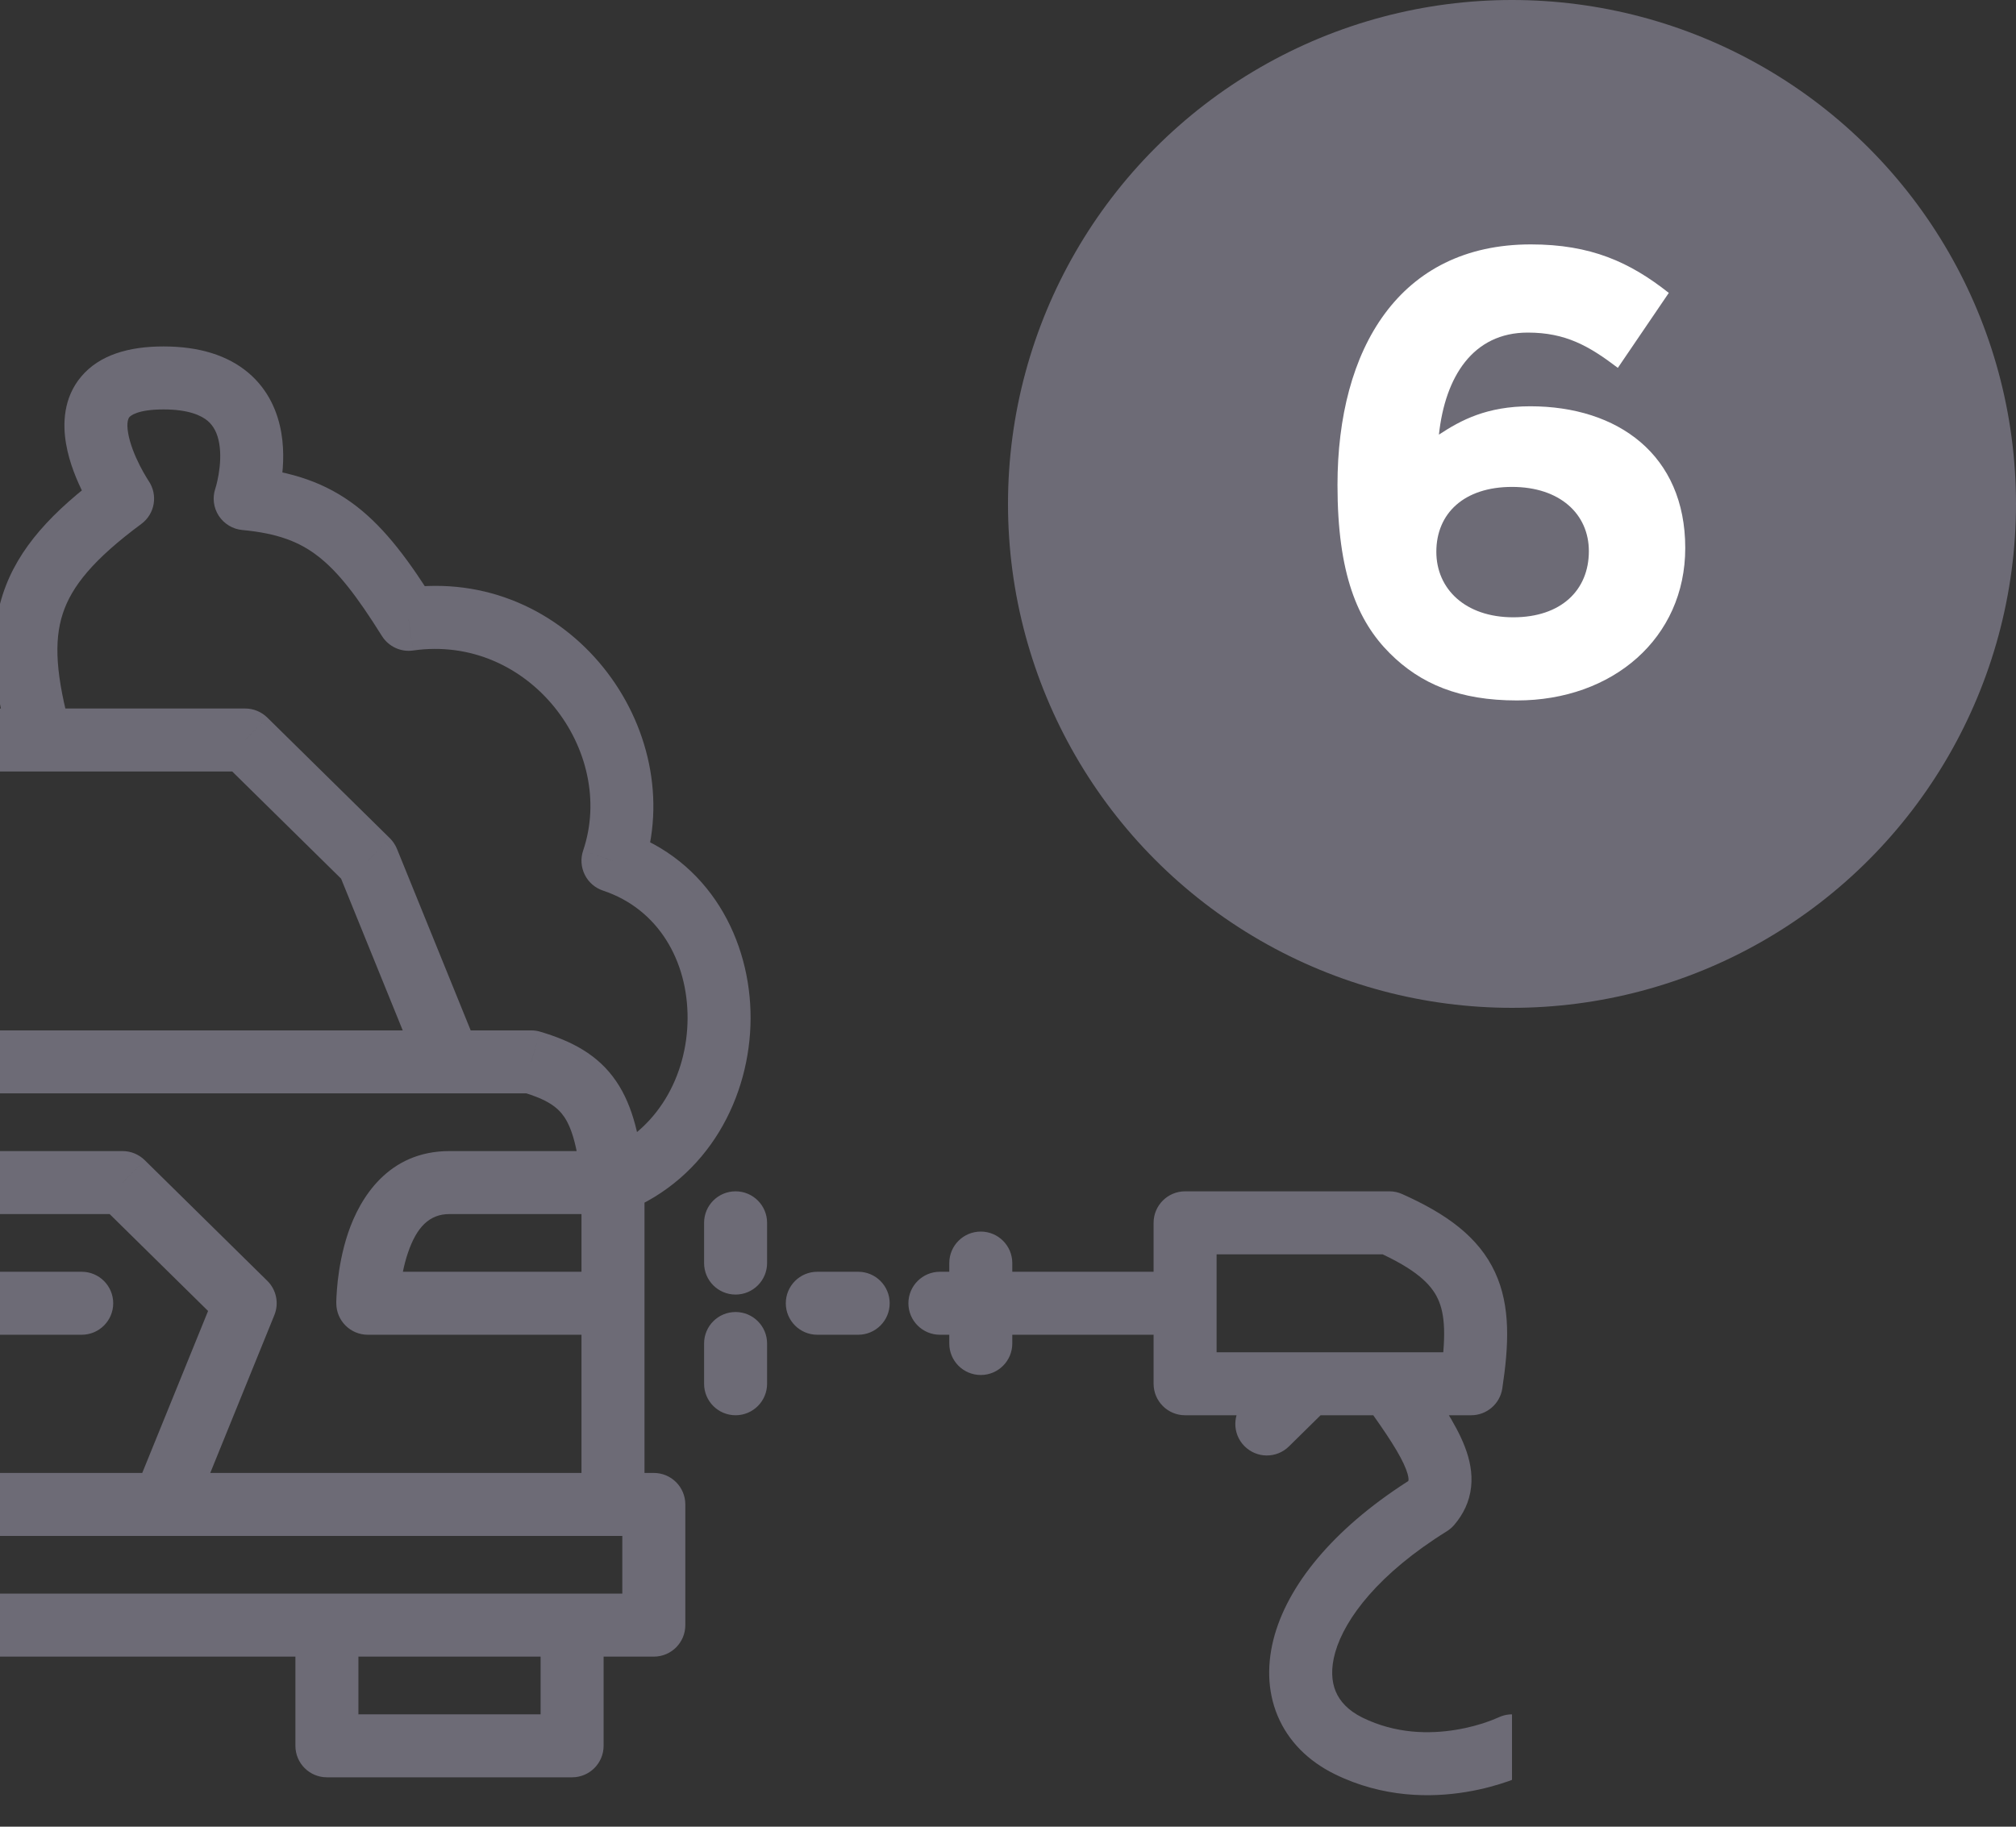
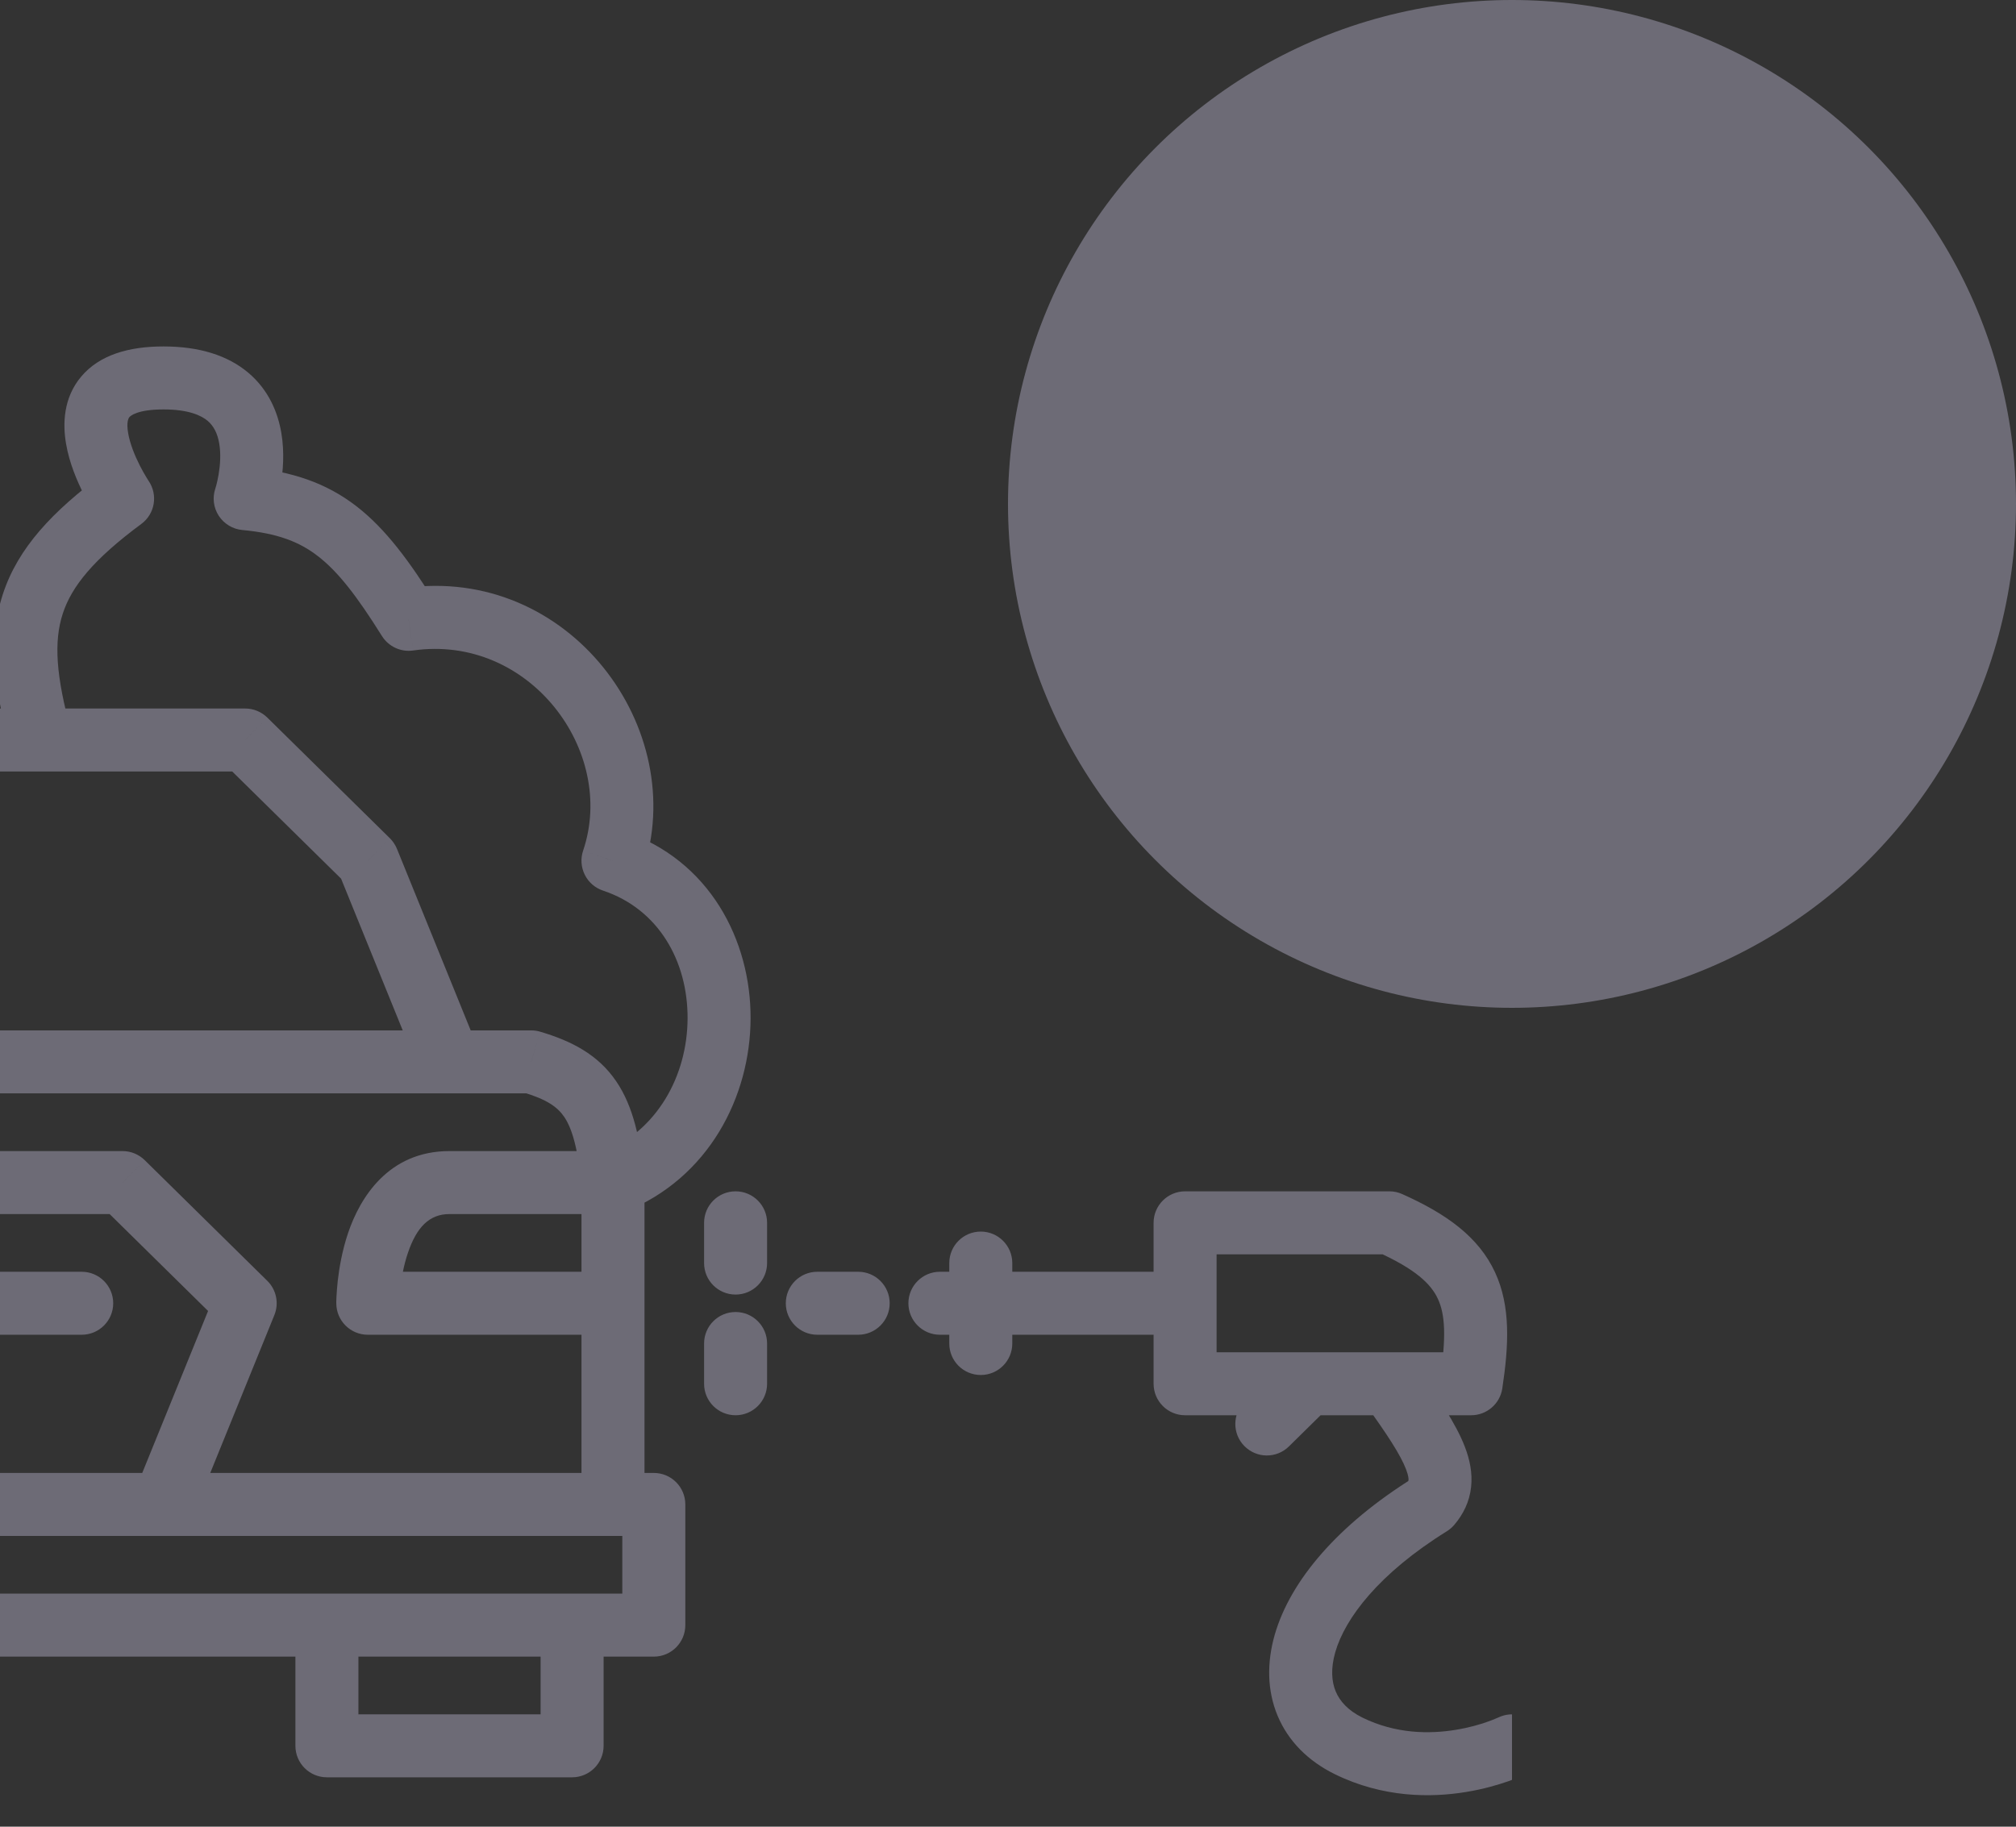
<svg xmlns="http://www.w3.org/2000/svg" width="32" height="29" viewBox="0 0 32 29" fill="none">
  <rect x="0" y="0" width="32" height="29" fill="#333333" stroke="none" />
  <g clip-path="url(#clip0_2201_19843)">
    <path d="M0 25.3C-0.276 25.3 -0.5 25.524 -0.5 25.8C-0.5 26.076 -0.276 26.3 0 26.3V25.3ZM10.378 25.8V26.3C10.655 26.3 10.878 26.076 10.878 25.8H10.378ZM10.378 23.884H10.878C10.878 23.608 10.655 23.384 10.378 23.384V23.884ZM0 23.384C-0.276 23.384 -0.5 23.608 -0.5 23.884C-0.5 24.16 -0.276 24.384 0 24.384V23.384ZM8.432 16.858L8.575 16.379C8.529 16.365 8.481 16.358 8.432 16.358V16.858ZM0 16.358C-0.276 16.358 -0.5 16.582 -0.5 16.858C-0.5 17.134 -0.276 17.358 0 17.358V16.358ZM0 18.274C-0.276 18.274 -0.5 18.498 -0.5 18.774C-0.5 19.05 -0.276 19.274 0 19.274V18.274ZM1.946 18.774L2.297 18.418C2.203 18.326 2.077 18.274 1.946 18.274V18.774ZM3.892 20.69L4.355 20.878C4.431 20.691 4.387 20.476 4.243 20.334L3.892 20.69ZM0 20.19C-0.276 20.19 -0.5 20.414 -0.5 20.69C-0.5 20.966 -0.276 21.19 0 21.19V20.19ZM1.297 21.19C1.573 21.19 1.797 20.966 1.797 20.69C1.797 20.414 1.573 20.19 1.297 20.19V21.19ZM5.838 20.69H5.338C5.338 20.966 5.562 21.19 5.838 21.19V20.69ZM9.081 27.716V28.216C9.357 28.216 9.581 27.992 9.581 27.716H9.081ZM5.189 27.716H4.689C4.689 27.992 4.913 28.216 5.189 28.216V27.716ZM9.73 13.665L9.256 13.504C9.213 13.63 9.223 13.768 9.282 13.887C9.341 14.006 9.445 14.097 9.572 14.139L9.73 13.665ZM6.486 9.832L6.063 10.098C6.168 10.265 6.362 10.355 6.557 10.327L6.486 9.832ZM3.892 7.916L3.418 7.756C3.369 7.901 3.389 8.06 3.472 8.188C3.556 8.316 3.693 8.4 3.845 8.414L3.892 7.916ZM1.946 7.916L2.243 8.318C2.459 8.159 2.51 7.858 2.36 7.636L1.946 7.916ZM0 11.248C-0.276 11.248 -0.5 11.472 -0.5 11.748C-0.5 12.024 -0.276 12.248 0 12.248V11.248ZM3.892 11.748L4.243 11.392C4.149 11.3 4.023 11.248 3.892 11.248V11.748ZM5.838 13.665L6.301 13.476C6.275 13.413 6.237 13.356 6.189 13.308L5.838 13.665ZM14.919 20.19C14.643 20.19 14.419 20.414 14.419 20.69C14.419 20.966 14.643 21.19 14.919 21.19V20.19ZM18.811 21.968H18.311C18.311 22.244 18.535 22.468 18.811 22.468V21.968ZM23.351 21.968V22.468C23.599 22.468 23.809 22.287 23.846 22.043L23.351 21.968ZM22.054 19.413L22.258 18.957C22.194 18.928 22.125 18.913 22.054 18.913V19.413ZM18.811 19.413V18.913C18.535 18.913 18.311 19.137 18.311 19.413H18.811ZM22.703 23.884L22.967 24.309C23.01 24.282 23.049 24.248 23.083 24.209L22.703 23.884ZM24.221 28.165C24.469 28.043 24.571 27.743 24.449 27.495C24.327 27.247 24.027 27.146 23.779 27.268L24.221 28.165ZM16.068 20.052C16.068 19.776 15.844 19.552 15.568 19.552C15.291 19.552 15.068 19.776 15.068 20.052H16.068ZM15.068 21.329C15.068 21.605 15.291 21.829 15.568 21.829C15.844 21.829 16.068 21.605 16.068 21.329H15.068ZM12.176 21.329C12.176 21.053 11.952 20.829 11.676 20.829C11.399 20.829 11.176 21.053 11.176 21.329H12.176ZM11.176 21.968C11.176 22.244 11.399 22.468 11.676 22.468C11.952 22.468 12.176 22.244 12.176 21.968H11.176ZM12.973 20.19C12.697 20.19 12.473 20.414 12.473 20.69C12.473 20.966 12.697 21.19 12.973 21.19V20.19ZM13.622 21.19C13.898 21.19 14.122 20.966 14.122 20.69C14.122 20.414 13.898 20.19 13.622 20.19V21.19ZM11.176 20.052C11.176 20.328 11.399 20.552 11.676 20.552C11.952 20.552 12.176 20.328 12.176 20.052H11.176ZM12.176 19.413C12.176 19.137 11.952 18.913 11.676 18.913C11.399 18.913 11.176 19.137 11.176 19.413H12.176ZM19.757 22.25C19.561 22.444 19.558 22.761 19.752 22.957C19.946 23.154 20.262 23.157 20.459 22.963L19.757 22.25ZM10.878 25.8V23.884H9.878V25.8H10.878ZM10.378 23.384H9.73V24.384H10.378V23.384ZM10.227 18.725C10.164 18.089 10.054 17.567 9.781 17.166C9.491 16.74 9.07 16.526 8.575 16.379L8.29 17.337C8.683 17.454 8.849 17.575 8.955 17.73C9.077 17.91 9.171 18.214 9.232 18.824L10.227 18.725ZM0 19.274H1.946V18.274H0V19.274ZM1.595 19.131L3.541 21.047L4.243 20.334L2.297 18.418L1.595 19.131ZM9.73 23.384H2.595V24.384H9.73V23.384ZM2.595 23.384H0V24.384H2.595V23.384ZM3.429 20.502L2.131 23.696L3.058 24.072L4.355 20.878L3.429 20.502ZM0 21.19H1.297V20.19H0V21.19ZM10.23 23.884V20.69H9.23V23.884H10.23ZM10.23 20.69V18.774H9.23V20.69H10.23ZM9.73 20.19H5.838V21.19H9.73V20.19ZM5.838 20.69C6.338 20.69 6.338 20.691 6.338 20.691C6.338 20.691 6.338 20.691 6.338 20.691C6.338 20.691 6.338 20.691 6.338 20.691C6.338 20.692 6.338 20.692 6.338 20.692C6.338 20.692 6.338 20.691 6.338 20.69C6.338 20.689 6.338 20.685 6.338 20.68C6.338 20.67 6.339 20.654 6.34 20.632C6.342 20.589 6.346 20.525 6.355 20.447C6.373 20.289 6.408 20.087 6.474 19.893C6.612 19.483 6.814 19.274 7.135 19.274V18.274C6.159 18.274 5.712 19.023 5.526 19.572C5.43 19.856 5.384 20.134 5.361 20.335C5.35 20.437 5.344 20.522 5.341 20.584C5.339 20.615 5.339 20.64 5.338 20.657C5.338 20.666 5.338 20.674 5.338 20.679C5.338 20.682 5.338 20.684 5.338 20.686C5.338 20.687 5.338 20.688 5.338 20.689C5.338 20.689 5.338 20.689 5.338 20.69C5.338 20.69 5.338 20.69 5.338 20.69C5.338 20.69 5.338 20.69 5.838 20.69ZM7.135 19.274C7.138 19.274 7.14 19.274 7.143 19.274C7.145 19.274 7.148 19.274 7.15 19.274C7.153 19.274 7.155 19.274 7.158 19.274C7.16 19.274 7.163 19.274 7.165 19.274C7.168 19.274 7.17 19.274 7.173 19.274C7.175 19.274 7.178 19.274 7.18 19.274C7.183 19.274 7.185 19.274 7.188 19.274C7.19 19.274 7.193 19.274 7.195 19.274C7.198 19.274 7.2 19.274 7.203 19.274C7.205 19.274 7.208 19.274 7.21 19.274C7.212 19.274 7.215 19.274 7.217 19.274C7.22 19.274 7.222 19.274 7.225 19.274C7.227 19.274 7.23 19.274 7.232 19.274C7.234 19.274 7.237 19.274 7.239 19.274C7.242 19.274 7.244 19.274 7.247 19.274C7.249 19.274 7.251 19.274 7.254 19.274C7.256 19.274 7.259 19.274 7.261 19.274C7.263 19.274 7.266 19.274 7.268 19.274C7.271 19.274 7.273 19.274 7.275 19.274C7.278 19.274 7.28 19.274 7.283 19.274C7.285 19.274 7.287 19.274 7.29 19.274C7.292 19.274 7.295 19.274 7.297 19.274C7.299 19.274 7.302 19.274 7.304 19.274C7.306 19.274 7.309 19.274 7.311 19.274C7.313 19.274 7.316 19.274 7.318 19.274C7.32 19.274 7.323 19.274 7.325 19.274C7.327 19.274 7.33 19.274 7.332 19.274C7.335 19.274 7.337 19.274 7.339 19.274C7.341 19.274 7.344 19.274 7.346 19.274C7.348 19.274 7.351 19.274 7.353 19.274C7.355 19.274 7.358 19.274 7.36 19.274C7.362 19.274 7.365 19.274 7.367 19.274C7.369 19.274 7.372 19.274 7.374 19.274C7.376 19.274 7.378 19.274 7.381 19.274C7.383 19.274 7.385 19.274 7.388 19.274C7.39 19.274 7.392 19.274 7.394 19.274C7.397 19.274 7.399 19.274 7.401 19.274C7.403 19.274 7.406 19.274 7.408 19.274C7.41 19.274 7.412 19.274 7.415 19.274C7.417 19.274 7.419 19.274 7.421 19.274C7.424 19.274 7.426 19.274 7.428 19.274C7.43 19.274 7.433 19.274 7.435 19.274C7.437 19.274 7.439 19.274 7.442 19.274C7.444 19.274 7.446 19.274 7.448 19.274C7.45 19.274 7.453 19.274 7.455 19.274C7.457 19.274 7.459 19.274 7.462 19.274C7.464 19.274 7.466 19.274 7.468 19.274C7.47 19.274 7.473 19.274 7.475 19.274C7.477 19.274 7.479 19.274 7.481 19.274C7.483 19.274 7.486 19.274 7.488 19.274C7.49 19.274 7.492 19.274 7.494 19.274C7.497 19.274 7.499 19.274 7.501 19.274C7.503 19.274 7.505 19.274 7.507 19.274C7.51 19.274 7.512 19.274 7.514 19.274C7.516 19.274 7.518 19.274 7.52 19.274C7.522 19.274 7.525 19.274 7.527 19.274C7.529 19.274 7.531 19.274 7.533 19.274C7.535 19.274 7.537 19.274 7.54 19.274C7.542 19.274 7.544 19.274 7.546 19.274C7.548 19.274 7.55 19.274 7.552 19.274C7.554 19.274 7.557 19.274 7.559 19.274C7.561 19.274 7.563 19.274 7.565 19.274C7.567 19.274 7.569 19.274 7.571 19.274C7.573 19.274 7.575 19.274 7.578 19.274C7.58 19.274 7.582 19.274 7.584 19.274C7.586 19.274 7.588 19.274 7.59 19.274C7.592 19.274 7.594 19.274 7.596 19.274C7.598 19.274 7.6 19.274 7.602 19.274C7.605 19.274 7.607 19.274 7.609 19.274C7.611 19.274 7.613 19.274 7.615 19.274C7.617 19.274 7.619 19.274 7.621 19.274C7.623 19.274 7.625 19.274 7.627 19.274C7.629 19.274 7.631 19.274 7.633 19.274C7.635 19.274 7.637 19.274 7.639 19.274C7.641 19.274 7.643 19.274 7.645 19.274C7.648 19.274 7.65 19.274 7.652 19.274C7.654 19.274 7.656 19.274 7.658 19.274C7.66 19.274 7.662 19.274 7.664 19.274C7.666 19.274 7.668 19.274 7.67 19.274C7.672 19.274 7.674 19.274 7.676 19.274C7.678 19.274 7.68 19.274 7.682 19.274C7.684 19.274 7.686 19.274 7.688 19.274C7.69 19.274 7.692 19.274 7.694 19.274C7.696 19.274 7.698 19.274 7.7 19.274C7.702 19.274 7.703 19.274 7.705 19.274C7.707 19.274 7.709 19.274 7.711 19.274C7.713 19.274 7.715 19.274 7.717 19.274C7.719 19.274 7.721 19.274 7.723 19.274C7.725 19.274 7.727 19.274 7.729 19.274C7.731 19.274 7.733 19.274 7.735 19.274C7.737 19.274 7.739 19.274 7.741 19.274C7.743 19.274 7.744 19.274 7.746 19.274C7.748 19.274 7.75 19.274 7.752 19.274C7.754 19.274 7.756 19.274 7.758 19.274C7.76 19.274 7.762 19.274 7.764 19.274C7.766 19.274 7.768 19.274 7.769 19.274C7.771 19.274 7.773 19.274 7.775 19.274C7.777 19.274 7.779 19.274 7.781 19.274C7.783 19.274 7.785 19.274 7.787 19.274C7.789 19.274 7.79 19.274 7.792 19.274C7.794 19.274 7.796 19.274 7.798 19.274C7.8 19.274 7.802 19.274 7.804 19.274C7.805 19.274 7.807 19.274 7.809 19.274C7.811 19.274 7.813 19.274 7.815 19.274C7.817 19.274 7.819 19.274 7.82 19.274C7.822 19.274 7.824 19.274 7.826 19.274C7.828 19.274 7.83 19.274 7.832 19.274C7.833 19.274 7.835 19.274 7.837 19.274C7.839 19.274 7.841 19.274 7.843 19.274C7.845 19.274 7.846 19.274 7.848 19.274C7.85 19.274 7.852 19.274 7.854 19.274C7.856 19.274 7.857 19.274 7.859 19.274C7.861 19.274 7.863 19.274 7.865 19.274C7.867 19.274 7.868 19.274 7.87 19.274C7.872 19.274 7.874 19.274 7.876 19.274C7.878 19.274 7.879 19.274 7.881 19.274C7.883 19.274 7.885 19.274 7.887 19.274C7.888 19.274 7.89 19.274 7.892 19.274C7.894 19.274 7.896 19.274 7.897 19.274C7.899 19.274 7.901 19.274 7.903 19.274C7.905 19.274 7.906 19.274 7.908 19.274C7.91 19.274 7.912 19.274 7.913 19.274C7.915 19.274 7.917 19.274 7.919 19.274C7.921 19.274 7.922 19.274 7.924 19.274C7.926 19.274 7.928 19.274 7.929 19.274C7.931 19.274 7.933 19.274 7.935 19.274C7.937 19.274 7.938 19.274 7.94 19.274C7.942 19.274 7.944 19.274 7.945 19.274C7.947 19.274 7.949 19.274 7.951 19.274C7.952 19.274 7.954 19.274 7.956 19.274C7.958 19.274 7.959 19.274 7.961 19.274C7.963 19.274 7.965 19.274 7.966 19.274C7.968 19.274 7.97 19.274 7.972 19.274C7.973 19.274 7.975 19.274 7.977 19.274C7.978 19.274 7.98 19.274 7.982 19.274C7.984 19.274 7.985 19.274 7.987 19.274C7.989 19.274 7.991 19.274 7.992 19.274C7.994 19.274 7.996 19.274 7.997 19.274C7.999 19.274 8.001 19.274 8.003 19.274C8.004 19.274 8.006 19.274 8.008 19.274C8.009 19.274 8.011 19.274 8.013 19.274C8.014 19.274 8.016 19.274 8.018 19.274C8.02 19.274 8.021 19.274 8.023 19.274C8.025 19.274 8.026 19.274 8.028 19.274C8.03 19.274 8.031 19.274 8.033 19.274C8.035 19.274 8.036 19.274 8.038 19.274C8.04 19.274 8.042 19.274 8.043 19.274C8.045 19.274 8.047 19.274 8.048 19.274C8.05 19.274 8.052 19.274 8.053 19.274C8.055 19.274 8.057 19.274 8.058 19.274C8.06 19.274 8.062 19.274 8.063 19.274C8.065 19.274 8.067 19.274 8.068 19.274C8.07 19.274 8.072 19.274 8.073 19.274C8.075 19.274 8.076 19.274 8.078 19.274C8.08 19.274 8.081 19.274 8.083 19.274C8.085 19.274 8.086 19.274 8.088 19.274C8.09 19.274 8.091 19.274 8.093 19.274C8.095 19.274 8.096 19.274 8.098 19.274C8.1 19.274 8.101 19.274 8.103 19.274C8.104 19.274 8.106 19.274 8.108 19.274C8.109 19.274 8.111 19.274 8.113 19.274C8.114 19.274 8.116 19.274 8.117 19.274C8.119 19.274 8.121 19.274 8.122 19.274C8.124 19.274 8.126 19.274 8.127 19.274C8.129 19.274 8.13 19.274 8.132 19.274C8.134 19.274 8.135 19.274 8.137 19.274C8.138 19.274 8.14 19.274 8.142 19.274C8.143 19.274 8.145 19.274 8.146 19.274C8.148 19.274 8.15 19.274 8.151 19.274C8.153 19.274 8.154 19.274 8.156 19.274C8.158 19.274 8.159 19.274 8.161 19.274C8.162 19.274 8.164 19.274 8.166 19.274C8.167 19.274 8.169 19.274 8.17 19.274C8.172 19.274 8.174 19.274 8.175 19.274C8.177 19.274 8.178 19.274 8.18 19.274C8.181 19.274 8.183 19.274 8.185 19.274C8.186 19.274 8.188 19.274 8.189 19.274C8.191 19.274 8.192 19.274 8.194 19.274C8.196 19.274 8.197 19.274 8.199 19.274C8.2 19.274 8.202 19.274 8.203 19.274C8.205 19.274 8.207 19.274 8.208 19.274C8.21 19.274 8.211 19.274 8.213 19.274C8.214 19.274 8.216 19.274 8.217 19.274C8.219 19.274 8.221 19.274 8.222 19.274C8.224 19.274 8.225 19.274 8.227 19.274C8.228 19.274 8.23 19.274 8.231 19.274C8.233 19.274 8.234 19.274 8.236 19.274C8.238 19.274 8.239 19.274 8.241 19.274C8.242 19.274 8.244 19.274 8.245 19.274C8.247 19.274 8.248 19.274 8.25 19.274C8.251 19.274 8.253 19.274 8.254 19.274C8.256 19.274 8.257 19.274 8.259 19.274C8.261 19.274 8.262 19.274 8.264 19.274C8.265 19.274 8.267 19.274 8.268 19.274C8.27 19.274 8.271 19.274 8.273 19.274C8.274 19.274 8.276 19.274 8.277 19.274C8.279 19.274 8.28 19.274 8.282 19.274C8.283 19.274 8.285 19.274 8.286 19.274C8.288 19.274 8.289 19.274 8.291 19.274C8.292 19.274 8.294 19.274 8.295 19.274C8.297 19.274 8.298 19.274 8.3 19.274C8.301 19.274 8.303 19.274 8.304 19.274C8.306 19.274 8.307 19.274 8.309 19.274C8.31 19.274 8.312 19.274 8.313 19.274C8.315 19.274 8.316 19.274 8.318 19.274C8.319 19.274 8.321 19.274 8.322 19.274C8.324 19.274 8.325 19.274 8.327 19.274C8.328 19.274 8.33 19.274 8.331 19.274C8.333 19.274 8.334 19.274 8.336 19.274C8.337 19.274 8.339 19.274 8.34 19.274C8.342 19.274 8.343 19.274 8.345 19.274C8.346 19.274 8.348 19.274 8.349 19.274C8.351 19.274 8.352 19.274 8.354 19.274C8.355 19.274 8.357 19.274 8.358 19.274C8.359 19.274 8.361 19.274 8.362 19.274C8.364 19.274 8.365 19.274 8.367 19.274C8.368 19.274 8.37 19.274 8.371 19.274C8.373 19.274 8.374 19.274 8.376 19.274C8.377 19.274 8.379 19.274 8.38 19.274C8.382 19.274 8.383 19.274 8.384 19.274C8.386 19.274 8.387 19.274 8.389 19.274C8.39 19.274 8.392 19.274 8.393 19.274C8.395 19.274 8.396 19.274 8.398 19.274C8.399 19.274 8.4 19.274 8.402 19.274C8.403 19.274 8.405 19.274 8.406 19.274C8.408 19.274 8.409 19.274 8.411 19.274C8.412 19.274 8.414 19.274 8.415 19.274C8.416 19.274 8.418 19.274 8.419 19.274C8.421 19.274 8.422 19.274 8.424 19.274C8.425 19.274 8.427 19.274 8.428 19.274C8.429 19.274 8.431 19.274 8.432 19.274C8.434 19.274 8.435 19.274 8.437 19.274C8.438 19.274 8.44 19.274 8.441 19.274C8.442 19.274 8.444 19.274 8.445 19.274C8.447 19.274 8.448 19.274 8.45 19.274C8.451 19.274 8.452 19.274 8.454 19.274C8.455 19.274 8.457 19.274 8.458 19.274C8.46 19.274 8.461 19.274 8.462 19.274C8.464 19.274 8.465 19.274 8.467 19.274C8.468 19.274 8.47 19.274 8.471 19.274C8.472 19.274 8.474 19.274 8.475 19.274C8.477 19.274 8.478 19.274 8.48 19.274C8.481 19.274 8.482 19.274 8.484 19.274C8.485 19.274 8.487 19.274 8.488 19.274C8.49 19.274 8.491 19.274 8.492 19.274C8.494 19.274 8.495 19.274 8.497 19.274C8.498 19.274 8.499 19.274 8.501 19.274C8.502 19.274 8.504 19.274 8.505 19.274C8.507 19.274 8.508 19.274 8.509 19.274C8.511 19.274 8.512 19.274 8.514 19.274C8.515 19.274 8.516 19.274 8.518 19.274C8.519 19.274 8.521 19.274 8.522 19.274C8.523 19.274 8.525 19.274 8.526 19.274C8.528 19.274 8.529 19.274 8.531 19.274C8.532 19.274 8.533 19.274 8.535 19.274C8.536 19.274 8.538 19.274 8.539 19.274C8.54 19.274 8.542 19.274 8.543 19.274C8.545 19.274 8.546 19.274 8.547 19.274C8.549 19.274 8.55 19.274 8.552 19.274C8.553 19.274 8.554 19.274 8.556 19.274C8.557 19.274 8.559 19.274 8.56 19.274C8.561 19.274 8.563 19.274 8.564 19.274C8.566 19.274 8.567 19.274 8.568 19.274C8.57 19.274 8.571 19.274 8.573 19.274C8.574 19.274 8.575 19.274 8.577 19.274C8.578 19.274 8.58 19.274 8.581 19.274C8.582 19.274 8.584 19.274 8.585 19.274C8.587 19.274 8.588 19.274 8.589 19.274C8.591 19.274 8.592 19.274 8.594 19.274C8.595 19.274 8.596 19.274 8.598 19.274C8.599 19.274 8.6 19.274 8.602 19.274C8.603 19.274 8.605 19.274 8.606 19.274C8.607 19.274 8.609 19.274 8.61 19.274C8.612 19.274 8.613 19.274 8.614 19.274C8.616 19.274 8.617 19.274 8.619 19.274C8.62 19.274 8.621 19.274 8.623 19.274C8.624 19.274 8.626 19.274 8.627 19.274C8.628 19.274 8.63 19.274 8.631 19.274C8.632 19.274 8.634 19.274 8.635 19.274C8.637 19.274 8.638 19.274 8.639 19.274C8.641 19.274 8.642 19.274 8.644 19.274C8.645 19.274 8.646 19.274 8.648 19.274C8.649 19.274 8.65 19.274 8.652 19.274C8.653 19.274 8.655 19.274 8.656 19.274C8.657 19.274 8.659 19.274 8.66 19.274C8.662 19.274 8.663 19.274 8.664 19.274C8.666 19.274 8.667 19.274 8.668 19.274C8.67 19.274 8.671 19.274 8.673 19.274C8.674 19.274 8.675 19.274 8.677 19.274C8.678 19.274 8.68 19.274 8.681 19.274C8.682 19.274 8.684 19.274 8.685 19.274C8.686 19.274 8.688 19.274 8.689 19.274C8.691 19.274 8.692 19.274 8.693 19.274C8.695 19.274 8.696 19.274 8.698 19.274C8.699 19.274 8.7 19.274 8.702 19.274C8.703 19.274 8.704 19.274 8.706 19.274C8.707 19.274 8.709 19.274 8.71 19.274C8.711 19.274 8.713 19.274 8.714 19.274C8.716 19.274 8.717 19.274 8.718 19.274C8.72 19.274 8.721 19.274 8.722 19.274C8.724 19.274 8.725 19.274 8.727 19.274C8.728 19.274 8.729 19.274 8.731 19.274C8.732 19.274 8.734 19.274 8.735 19.274C8.736 19.274 8.738 19.274 8.739 19.274C8.74 19.274 8.742 19.274 8.743 19.274C8.745 19.274 8.746 19.274 8.747 19.274C8.749 19.274 8.75 19.274 8.752 19.274C8.753 19.274 8.754 19.274 8.756 19.274C8.757 19.274 8.758 19.274 8.76 19.274C8.761 19.274 8.763 19.274 8.764 19.274C8.765 19.274 8.767 19.274 8.768 19.274C8.77 19.274 8.771 19.274 8.772 19.274C8.774 19.274 8.775 19.274 8.776 19.274C8.778 19.274 8.779 19.274 8.781 19.274C8.782 19.274 8.783 19.274 8.785 19.274C8.786 19.274 8.788 19.274 8.789 19.274C8.79 19.274 8.792 19.274 8.793 19.274C8.794 19.274 8.796 19.274 8.797 19.274C8.799 19.274 8.8 19.274 8.801 19.274C8.803 19.274 8.804 19.274 8.806 19.274C8.807 19.274 8.808 19.274 8.81 19.274C8.811 19.274 8.813 19.274 8.814 19.274C8.815 19.274 8.817 19.274 8.818 19.274C8.819 19.274 8.821 19.274 8.822 19.274C8.824 19.274 8.825 19.274 8.826 19.274C8.828 19.274 8.829 19.274 8.831 19.274C8.832 19.274 8.833 19.274 8.835 19.274C8.836 19.274 8.838 19.274 8.839 19.274C8.84 19.274 8.842 19.274 8.843 19.274C8.845 19.274 8.846 19.274 8.847 19.274C8.849 19.274 8.85 19.274 8.852 19.274C8.853 19.274 8.854 19.274 8.856 19.274C8.857 19.274 8.859 19.274 8.86 19.274C8.861 19.274 8.863 19.274 8.864 19.274C8.866 19.274 8.867 19.274 8.868 19.274C8.87 19.274 8.871 19.274 8.873 19.274C8.874 19.274 8.875 19.274 8.877 19.274C8.878 19.274 8.88 19.274 8.881 19.274C8.882 19.274 8.884 19.274 8.885 19.274C8.887 19.274 8.888 19.274 8.889 19.274C8.891 19.274 8.892 19.274 8.894 19.274C8.895 19.274 8.896 19.274 8.898 19.274C8.899 19.274 8.901 19.274 8.902 19.274C8.903 19.274 8.905 19.274 8.906 19.274C8.908 19.274 8.909 19.274 8.911 19.274C8.912 19.274 8.913 19.274 8.915 19.274C8.916 19.274 8.918 19.274 8.919 19.274C8.92 19.274 8.922 19.274 8.923 19.274C8.925 19.274 8.926 19.274 8.927 19.274C8.929 19.274 8.93 19.274 8.932 19.274C8.933 19.274 8.935 19.274 8.936 19.274C8.937 19.274 8.939 19.274 8.94 19.274C8.942 19.274 8.943 19.274 8.945 19.274C8.946 19.274 8.947 19.274 8.949 19.274C8.95 19.274 8.952 19.274 8.953 19.274C8.954 19.274 8.956 19.274 8.957 19.274C8.959 19.274 8.96 19.274 8.962 19.274C8.963 19.274 8.964 19.274 8.966 19.274C8.967 19.274 8.969 19.274 8.97 19.274C8.972 19.274 8.973 19.274 8.975 19.274C8.976 19.274 8.977 19.274 8.979 19.274C8.98 19.274 8.982 19.274 8.983 19.274C8.985 19.274 8.986 19.274 8.987 19.274C8.989 19.274 8.99 19.274 8.992 19.274C8.993 19.274 8.995 19.274 8.996 19.274C8.998 19.274 8.999 19.274 9 19.274C9.002 19.274 9.003 19.274 9.005 19.274C9.006 19.274 9.008 19.274 9.009 19.274C9.011 19.274 9.012 19.274 9.013 19.274C9.015 19.274 9.016 19.274 9.018 19.274C9.019 19.274 9.021 19.274 9.022 19.274C9.024 19.274 9.025 19.274 9.026 19.274C9.028 19.274 9.029 19.274 9.031 19.274C9.032 19.274 9.034 19.274 9.035 19.274C9.037 19.274 9.038 19.274 9.04 19.274C9.041 19.274 9.043 19.274 9.044 19.274C9.045 19.274 9.047 19.274 9.048 19.274C9.05 19.274 9.051 19.274 9.053 19.274C9.054 19.274 9.056 19.274 9.057 19.274C9.059 19.274 9.06 19.274 9.062 19.274C9.063 19.274 9.065 19.274 9.066 19.274C9.067 19.274 9.069 19.274 9.07 19.274C9.072 19.274 9.073 19.274 9.075 19.274C9.076 19.274 9.078 19.274 9.079 19.274C9.081 19.274 9.082 19.274 9.084 19.274C9.085 19.274 9.087 19.274 9.088 19.274C9.09 19.274 9.091 19.274 9.093 19.274C9.094 19.274 9.096 19.274 9.097 19.274C9.099 19.274 9.1 19.274 9.102 19.274C9.103 19.274 9.105 19.274 9.106 19.274C9.108 19.274 9.109 19.274 9.111 19.274C9.112 19.274 9.114 19.274 9.115 19.274C9.117 19.274 9.118 19.274 9.12 19.274C9.121 19.274 9.123 19.274 9.124 19.274C9.126 19.274 9.127 19.274 9.129 19.274C9.13 19.274 9.132 19.274 9.133 19.274C9.135 19.274 9.136 19.274 9.138 19.274C9.139 19.274 9.141 19.274 9.142 19.274C9.144 19.274 9.145 19.274 9.147 19.274C9.148 19.274 9.15 19.274 9.151 19.274C9.153 19.274 9.154 19.274 9.156 19.274C9.157 19.274 9.159 19.274 9.16 19.274C9.162 19.274 9.163 19.274 9.165 19.274C9.166 19.274 9.168 19.274 9.17 19.274C9.171 19.274 9.173 19.274 9.174 19.274C9.176 19.274 9.177 19.274 9.179 19.274C9.18 19.274 9.182 19.274 9.183 19.274C9.185 19.274 9.186 19.274 9.188 19.274C9.189 19.274 9.191 19.274 9.193 19.274C9.194 19.274 9.196 19.274 9.197 19.274C9.199 19.274 9.2 19.274 9.202 19.274C9.203 19.274 9.205 19.274 9.207 19.274C9.208 19.274 9.21 19.274 9.211 19.274C9.213 19.274 9.214 19.274 9.216 19.274C9.217 19.274 9.219 19.274 9.221 19.274C9.222 19.274 9.224 19.274 9.225 19.274C9.227 19.274 9.228 19.274 9.23 19.274C9.231 19.274 9.233 19.274 9.235 19.274C9.236 19.274 9.238 19.274 9.239 19.274C9.241 19.274 9.242 19.274 9.244 19.274C9.246 19.274 9.247 19.274 9.249 19.274C9.25 19.274 9.252 19.274 9.254 19.274C9.255 19.274 9.257 19.274 9.258 19.274C9.26 19.274 9.261 19.274 9.263 19.274C9.265 19.274 9.266 19.274 9.268 19.274C9.269 19.274 9.271 19.274 9.273 19.274C9.274 19.274 9.276 19.274 9.277 19.274C9.279 19.274 9.281 19.274 9.282 19.274C9.284 19.274 9.285 19.274 9.287 19.274C9.289 19.274 9.29 19.274 9.292 19.274C9.293 19.274 9.295 19.274 9.297 19.274C9.298 19.274 9.3 19.274 9.302 19.274C9.303 19.274 9.305 19.274 9.306 19.274C9.308 19.274 9.31 19.274 9.311 19.274C9.313 19.274 9.315 19.274 9.316 19.274C9.318 19.274 9.319 19.274 9.321 19.274C9.323 19.274 9.324 19.274 9.326 19.274C9.328 19.274 9.329 19.274 9.331 19.274C9.332 19.274 9.334 19.274 9.336 19.274C9.337 19.274 9.339 19.274 9.341 19.274C9.342 19.274 9.344 19.274 9.346 19.274C9.347 19.274 9.349 19.274 9.351 19.274C9.352 19.274 9.354 19.274 9.356 19.274C9.357 19.274 9.359 19.274 9.361 19.274C9.362 19.274 9.364 19.274 9.366 19.274C9.367 19.274 9.369 19.274 9.37 19.274C9.372 19.274 9.374 19.274 9.376 19.274C9.377 19.274 9.379 19.274 9.381 19.274C9.382 19.274 9.384 19.274 9.386 19.274C9.387 19.274 9.389 19.274 9.391 19.274C9.392 19.274 9.394 19.274 9.396 19.274C9.397 19.274 9.399 19.274 9.401 19.274C9.402 19.274 9.404 19.274 9.406 19.274C9.408 19.274 9.409 19.274 9.411 19.274C9.413 19.274 9.414 19.274 9.416 19.274C9.418 19.274 9.419 19.274 9.421 19.274C9.423 19.274 9.425 19.274 9.426 19.274C9.428 19.274 9.43 19.274 9.431 19.274C9.433 19.274 9.435 19.274 9.437 19.274C9.438 19.274 9.44 19.274 9.442 19.274C9.443 19.274 9.445 19.274 9.447 19.274C9.449 19.274 9.45 19.274 9.452 19.274C9.454 19.274 9.456 19.274 9.457 19.274C9.459 19.274 9.461 19.274 9.463 19.274C9.464 19.274 9.466 19.274 9.468 19.274C9.47 19.274 9.471 19.274 9.473 19.274C9.475 19.274 9.477 19.274 9.478 19.274C9.48 19.274 9.482 19.274 9.484 19.274C9.485 19.274 9.487 19.274 9.489 19.274C9.491 19.274 9.492 19.274 9.494 19.274C9.496 19.274 9.498 19.274 9.499 19.274C9.501 19.274 9.503 19.274 9.505 19.274C9.507 19.274 9.508 19.274 9.51 19.274C9.512 19.274 9.514 19.274 9.515 19.274C9.517 19.274 9.519 19.274 9.521 19.274C9.523 19.274 9.524 19.274 9.526 19.274C9.528 19.274 9.53 19.274 9.532 19.274C9.533 19.274 9.535 19.274 9.537 19.274C9.539 19.274 9.541 19.274 9.542 19.274C9.544 19.274 9.546 19.274 9.548 19.274C9.55 19.274 9.552 19.274 9.553 19.274C9.555 19.274 9.557 19.274 9.559 19.274C9.561 19.274 9.562 19.274 9.564 19.274C9.566 19.274 9.568 19.274 9.57 19.274C9.572 19.274 9.573 19.274 9.575 19.274C9.577 19.274 9.579 19.274 9.581 19.274C9.583 19.274 9.584 19.274 9.586 19.274C9.588 19.274 9.59 19.274 9.592 19.274C9.594 19.274 9.596 19.274 9.597 19.274C9.599 19.274 9.601 19.274 9.603 19.274C9.605 19.274 9.607 19.274 9.609 19.274C9.61 19.274 9.612 19.274 9.614 19.274C9.616 19.274 9.618 19.274 9.62 19.274C9.622 19.274 9.624 19.274 9.625 19.274C9.627 19.274 9.629 19.274 9.631 19.274C9.633 19.274 9.635 19.274 9.637 19.274C9.639 19.274 9.641 19.274 9.643 19.274C9.644 19.274 9.646 19.274 9.648 19.274C9.65 19.274 9.652 19.274 9.654 19.274C9.656 19.274 9.658 19.274 9.66 19.274C9.662 19.274 9.664 19.274 9.665 19.274C9.667 19.274 9.669 19.274 9.671 19.274C9.673 19.274 9.675 19.274 9.677 19.274C9.679 19.274 9.681 19.274 9.683 19.274C9.685 19.274 9.687 19.274 9.689 19.274C9.691 19.274 9.692 19.274 9.694 19.274C9.696 19.274 9.698 19.274 9.7 19.274C9.702 19.274 9.704 19.274 9.706 19.274C9.708 19.274 9.71 19.274 9.712 19.274C9.714 19.274 9.716 19.274 9.718 19.274C9.72 19.274 9.722 19.274 9.724 19.274C9.726 19.274 9.728 19.274 9.73 19.274V18.274C9.728 18.274 9.726 18.274 9.724 18.274C9.722 18.274 9.72 18.274 9.718 18.274C9.716 18.274 9.714 18.274 9.712 18.274C9.71 18.274 9.708 18.274 9.706 18.274C9.704 18.274 9.702 18.274 9.7 18.274C9.698 18.274 9.696 18.274 9.694 18.274C9.692 18.274 9.691 18.274 9.689 18.274C9.687 18.274 9.685 18.274 9.683 18.274C9.681 18.274 9.679 18.274 9.677 18.274C9.675 18.274 9.673 18.274 9.671 18.274C9.669 18.274 9.667 18.274 9.665 18.274C9.664 18.274 9.662 18.274 9.66 18.274C9.658 18.274 9.656 18.274 9.654 18.274C9.652 18.274 9.65 18.274 9.648 18.274C9.646 18.274 9.644 18.274 9.643 18.274C9.641 18.274 9.639 18.274 9.637 18.274C9.635 18.274 9.633 18.274 9.631 18.274C9.629 18.274 9.627 18.274 9.625 18.274C9.624 18.274 9.622 18.274 9.62 18.274C9.618 18.274 9.616 18.274 9.614 18.274C9.612 18.274 9.61 18.274 9.609 18.274C9.607 18.274 9.605 18.274 9.603 18.274C9.601 18.274 9.599 18.274 9.597 18.274C9.596 18.274 9.594 18.274 9.592 18.274C9.59 18.274 9.588 18.274 9.586 18.274C9.584 18.274 9.583 18.274 9.581 18.274C9.579 18.274 9.577 18.274 9.575 18.274C9.573 18.274 9.572 18.274 9.57 18.274C9.568 18.274 9.566 18.274 9.564 18.274C9.562 18.274 9.561 18.274 9.559 18.274C9.557 18.274 9.555 18.274 9.553 18.274C9.552 18.274 9.55 18.274 9.548 18.274C9.546 18.274 9.544 18.274 9.542 18.274C9.541 18.274 9.539 18.274 9.537 18.274C9.535 18.274 9.533 18.274 9.532 18.274C9.53 18.274 9.528 18.274 9.526 18.274C9.524 18.274 9.523 18.274 9.521 18.274C9.519 18.274 9.517 18.274 9.515 18.274C9.514 18.274 9.512 18.274 9.51 18.274C9.508 18.274 9.507 18.274 9.505 18.274C9.503 18.274 9.501 18.274 9.499 18.274C9.498 18.274 9.496 18.274 9.494 18.274C9.492 18.274 9.491 18.274 9.489 18.274C9.487 18.274 9.485 18.274 9.484 18.274C9.482 18.274 9.48 18.274 9.478 18.274C9.477 18.274 9.475 18.274 9.473 18.274C9.471 18.274 9.47 18.274 9.468 18.274C9.466 18.274 9.464 18.274 9.463 18.274C9.461 18.274 9.459 18.274 9.457 18.274C9.456 18.274 9.454 18.274 9.452 18.274C9.45 18.274 9.449 18.274 9.447 18.274C9.445 18.274 9.443 18.274 9.442 18.274C9.44 18.274 9.438 18.274 9.437 18.274C9.435 18.274 9.433 18.274 9.431 18.274C9.43 18.274 9.428 18.274 9.426 18.274C9.425 18.274 9.423 18.274 9.421 18.274C9.419 18.274 9.418 18.274 9.416 18.274C9.414 18.274 9.413 18.274 9.411 18.274C9.409 18.274 9.408 18.274 9.406 18.274C9.404 18.274 9.402 18.274 9.401 18.274C9.399 18.274 9.397 18.274 9.396 18.274C9.394 18.274 9.392 18.274 9.391 18.274C9.389 18.274 9.387 18.274 9.386 18.274C9.384 18.274 9.382 18.274 9.381 18.274C9.379 18.274 9.377 18.274 9.376 18.274C9.374 18.274 9.372 18.274 9.37 18.274C9.369 18.274 9.367 18.274 9.366 18.274C9.364 18.274 9.362 18.274 9.361 18.274C9.359 18.274 9.357 18.274 9.356 18.274C9.354 18.274 9.352 18.274 9.351 18.274C9.349 18.274 9.347 18.274 9.346 18.274C9.344 18.274 9.342 18.274 9.341 18.274C9.339 18.274 9.337 18.274 9.336 18.274C9.334 18.274 9.332 18.274 9.331 18.274C9.329 18.274 9.328 18.274 9.326 18.274C9.324 18.274 9.323 18.274 9.321 18.274C9.319 18.274 9.318 18.274 9.316 18.274C9.315 18.274 9.313 18.274 9.311 18.274C9.31 18.274 9.308 18.274 9.306 18.274C9.305 18.274 9.303 18.274 9.302 18.274C9.3 18.274 9.298 18.274 9.297 18.274C9.295 18.274 9.293 18.274 9.292 18.274C9.29 18.274 9.289 18.274 9.287 18.274C9.285 18.274 9.284 18.274 9.282 18.274C9.281 18.274 9.279 18.274 9.277 18.274C9.276 18.274 9.274 18.274 9.273 18.274C9.271 18.274 9.269 18.274 9.268 18.274C9.266 18.274 9.265 18.274 9.263 18.274C9.261 18.274 9.26 18.274 9.258 18.274C9.257 18.274 9.255 18.274 9.254 18.274C9.252 18.274 9.25 18.274 9.249 18.274C9.247 18.274 9.246 18.274 9.244 18.274C9.242 18.274 9.241 18.274 9.239 18.274C9.238 18.274 9.236 18.274 9.235 18.274C9.233 18.274 9.231 18.274 9.23 18.274C9.228 18.274 9.227 18.274 9.225 18.274C9.224 18.274 9.222 18.274 9.221 18.274C9.219 18.274 9.217 18.274 9.216 18.274C9.214 18.274 9.213 18.274 9.211 18.274C9.21 18.274 9.208 18.274 9.207 18.274C9.205 18.274 9.203 18.274 9.202 18.274C9.2 18.274 9.199 18.274 9.197 18.274C9.196 18.274 9.194 18.274 9.193 18.274C9.191 18.274 9.189 18.274 9.188 18.274C9.186 18.274 9.185 18.274 9.183 18.274C9.182 18.274 9.18 18.274 9.179 18.274C9.177 18.274 9.176 18.274 9.174 18.274C9.173 18.274 9.171 18.274 9.17 18.274C9.168 18.274 9.166 18.274 9.165 18.274C9.163 18.274 9.162 18.274 9.16 18.274C9.159 18.274 9.157 18.274 9.156 18.274C9.154 18.274 9.153 18.274 9.151 18.274C9.15 18.274 9.148 18.274 9.147 18.274C9.145 18.274 9.144 18.274 9.142 18.274C9.141 18.274 9.139 18.274 9.138 18.274C9.136 18.274 9.135 18.274 9.133 18.274C9.132 18.274 9.13 18.274 9.129 18.274C9.127 18.274 9.126 18.274 9.124 18.274C9.123 18.274 9.121 18.274 9.12 18.274C9.118 18.274 9.117 18.274 9.115 18.274C9.114 18.274 9.112 18.274 9.111 18.274C9.109 18.274 9.108 18.274 9.106 18.274C9.105 18.274 9.103 18.274 9.102 18.274C9.1 18.274 9.099 18.274 9.097 18.274C9.096 18.274 9.094 18.274 9.093 18.274C9.091 18.274 9.09 18.274 9.088 18.274C9.087 18.274 9.085 18.274 9.084 18.274C9.082 18.274 9.081 18.274 9.079 18.274C9.078 18.274 9.076 18.274 9.075 18.274C9.073 18.274 9.072 18.274 9.07 18.274C9.069 18.274 9.067 18.274 9.066 18.274C9.065 18.274 9.063 18.274 9.062 18.274C9.06 18.274 9.059 18.274 9.057 18.274C9.056 18.274 9.054 18.274 9.053 18.274C9.051 18.274 9.05 18.274 9.048 18.274C9.047 18.274 9.045 18.274 9.044 18.274C9.043 18.274 9.041 18.274 9.04 18.274C9.038 18.274 9.037 18.274 9.035 18.274C9.034 18.274 9.032 18.274 9.031 18.274C9.029 18.274 9.028 18.274 9.026 18.274C9.025 18.274 9.024 18.274 9.022 18.274C9.021 18.274 9.019 18.274 9.018 18.274C9.016 18.274 9.015 18.274 9.013 18.274C9.012 18.274 9.011 18.274 9.009 18.274C9.008 18.274 9.006 18.274 9.005 18.274C9.003 18.274 9.002 18.274 9 18.274C8.999 18.274 8.998 18.274 8.996 18.274C8.995 18.274 8.993 18.274 8.992 18.274C8.99 18.274 8.989 18.274 8.987 18.274C8.986 18.274 8.985 18.274 8.983 18.274C8.982 18.274 8.98 18.274 8.979 18.274C8.977 18.274 8.976 18.274 8.975 18.274C8.973 18.274 8.972 18.274 8.97 18.274C8.969 18.274 8.967 18.274 8.966 18.274C8.964 18.274 8.963 18.274 8.962 18.274C8.96 18.274 8.959 18.274 8.957 18.274C8.956 18.274 8.954 18.274 8.953 18.274C8.952 18.274 8.95 18.274 8.949 18.274C8.947 18.274 8.946 18.274 8.945 18.274C8.943 18.274 8.942 18.274 8.94 18.274C8.939 18.274 8.937 18.274 8.936 18.274C8.935 18.274 8.933 18.274 8.932 18.274C8.93 18.274 8.929 18.274 8.927 18.274C8.926 18.274 8.925 18.274 8.923 18.274C8.922 18.274 8.92 18.274 8.919 18.274C8.918 18.274 8.916 18.274 8.915 18.274C8.913 18.274 8.912 18.274 8.911 18.274C8.909 18.274 8.908 18.274 8.906 18.274C8.905 18.274 8.903 18.274 8.902 18.274C8.901 18.274 8.899 18.274 8.898 18.274C8.896 18.274 8.895 18.274 8.894 18.274C8.892 18.274 8.891 18.274 8.889 18.274C8.888 18.274 8.887 18.274 8.885 18.274C8.884 18.274 8.882 18.274 8.881 18.274C8.88 18.274 8.878 18.274 8.877 18.274C8.875 18.274 8.874 18.274 8.873 18.274C8.871 18.274 8.87 18.274 8.868 18.274C8.867 18.274 8.866 18.274 8.864 18.274C8.863 18.274 8.861 18.274 8.86 18.274C8.859 18.274 8.857 18.274 8.856 18.274C8.854 18.274 8.853 18.274 8.852 18.274C8.85 18.274 8.849 18.274 8.847 18.274C8.846 18.274 8.845 18.274 8.843 18.274C8.842 18.274 8.84 18.274 8.839 18.274C8.838 18.274 8.836 18.274 8.835 18.274C8.833 18.274 8.832 18.274 8.831 18.274C8.829 18.274 8.828 18.274 8.826 18.274C8.825 18.274 8.824 18.274 8.822 18.274C8.821 18.274 8.819 18.274 8.818 18.274C8.817 18.274 8.815 18.274 8.814 18.274C8.813 18.274 8.811 18.274 8.81 18.274C8.808 18.274 8.807 18.274 8.806 18.274C8.804 18.274 8.803 18.274 8.801 18.274C8.8 18.274 8.799 18.274 8.797 18.274C8.796 18.274 8.794 18.274 8.793 18.274C8.792 18.274 8.79 18.274 8.789 18.274C8.788 18.274 8.786 18.274 8.785 18.274C8.783 18.274 8.782 18.274 8.781 18.274C8.779 18.274 8.778 18.274 8.776 18.274C8.775 18.274 8.774 18.274 8.772 18.274C8.771 18.274 8.77 18.274 8.768 18.274C8.767 18.274 8.765 18.274 8.764 18.274C8.763 18.274 8.761 18.274 8.76 18.274C8.758 18.274 8.757 18.274 8.756 18.274C8.754 18.274 8.753 18.274 8.752 18.274C8.75 18.274 8.749 18.274 8.747 18.274C8.746 18.274 8.745 18.274 8.743 18.274C8.742 18.274 8.74 18.274 8.739 18.274C8.738 18.274 8.736 18.274 8.735 18.274C8.734 18.274 8.732 18.274 8.731 18.274C8.729 18.274 8.728 18.274 8.727 18.274C8.725 18.274 8.724 18.274 8.722 18.274C8.721 18.274 8.72 18.274 8.718 18.274C8.717 18.274 8.716 18.274 8.714 18.274C8.713 18.274 8.711 18.274 8.71 18.274C8.709 18.274 8.707 18.274 8.706 18.274C8.704 18.274 8.703 18.274 8.702 18.274C8.7 18.274 8.699 18.274 8.698 18.274C8.696 18.274 8.695 18.274 8.693 18.274C8.692 18.274 8.691 18.274 8.689 18.274C8.688 18.274 8.686 18.274 8.685 18.274C8.684 18.274 8.682 18.274 8.681 18.274C8.68 18.274 8.678 18.274 8.677 18.274C8.675 18.274 8.674 18.274 8.673 18.274C8.671 18.274 8.67 18.274 8.668 18.274C8.667 18.274 8.666 18.274 8.664 18.274C8.663 18.274 8.662 18.274 8.66 18.274C8.659 18.274 8.657 18.274 8.656 18.274C8.655 18.274 8.653 18.274 8.652 18.274C8.65 18.274 8.649 18.274 8.648 18.274C8.646 18.274 8.645 18.274 8.644 18.274C8.642 18.274 8.641 18.274 8.639 18.274C8.638 18.274 8.637 18.274 8.635 18.274C8.634 18.274 8.632 18.274 8.631 18.274C8.63 18.274 8.628 18.274 8.627 18.274C8.626 18.274 8.624 18.274 8.623 18.274C8.621 18.274 8.62 18.274 8.619 18.274C8.617 18.274 8.616 18.274 8.614 18.274C8.613 18.274 8.612 18.274 8.61 18.274C8.609 18.274 8.607 18.274 8.606 18.274C8.605 18.274 8.603 18.274 8.602 18.274C8.6 18.274 8.599 18.274 8.598 18.274C8.596 18.274 8.595 18.274 8.594 18.274C8.592 18.274 8.591 18.274 8.589 18.274C8.588 18.274 8.587 18.274 8.585 18.274C8.584 18.274 8.582 18.274 8.581 18.274C8.58 18.274 8.578 18.274 8.577 18.274C8.575 18.274 8.574 18.274 8.573 18.274C8.571 18.274 8.57 18.274 8.568 18.274C8.567 18.274 8.566 18.274 8.564 18.274C8.563 18.274 8.561 18.274 8.56 18.274C8.559 18.274 8.557 18.274 8.556 18.274C8.554 18.274 8.553 18.274 8.552 18.274C8.55 18.274 8.549 18.274 8.547 18.274C8.546 18.274 8.545 18.274 8.543 18.274C8.542 18.274 8.54 18.274 8.539 18.274C8.538 18.274 8.536 18.274 8.535 18.274C8.533 18.274 8.532 18.274 8.531 18.274C8.529 18.274 8.528 18.274 8.526 18.274C8.525 18.274 8.523 18.274 8.522 18.274C8.521 18.274 8.519 18.274 8.518 18.274C8.516 18.274 8.515 18.274 8.514 18.274C8.512 18.274 8.511 18.274 8.509 18.274C8.508 18.274 8.507 18.274 8.505 18.274C8.504 18.274 8.502 18.274 8.501 18.274C8.499 18.274 8.498 18.274 8.497 18.274C8.495 18.274 8.494 18.274 8.492 18.274C8.491 18.274 8.49 18.274 8.488 18.274C8.487 18.274 8.485 18.274 8.484 18.274C8.482 18.274 8.481 18.274 8.48 18.274C8.478 18.274 8.477 18.274 8.475 18.274C8.474 18.274 8.472 18.274 8.471 18.274C8.47 18.274 8.468 18.274 8.467 18.274C8.465 18.274 8.464 18.274 8.462 18.274C8.461 18.274 8.46 18.274 8.458 18.274C8.457 18.274 8.455 18.274 8.454 18.274C8.452 18.274 8.451 18.274 8.45 18.274C8.448 18.274 8.447 18.274 8.445 18.274C8.444 18.274 8.442 18.274 8.441 18.274C8.44 18.274 8.438 18.274 8.437 18.274C8.435 18.274 8.434 18.274 8.432 18.274C8.431 18.274 8.429 18.274 8.428 18.274C8.427 18.274 8.425 18.274 8.424 18.274C8.422 18.274 8.421 18.274 8.419 18.274C8.418 18.274 8.416 18.274 8.415 18.274C8.414 18.274 8.412 18.274 8.411 18.274C8.409 18.274 8.408 18.274 8.406 18.274C8.405 18.274 8.403 18.274 8.402 18.274C8.4 18.274 8.399 18.274 8.398 18.274C8.396 18.274 8.395 18.274 8.393 18.274C8.392 18.274 8.39 18.274 8.389 18.274C8.387 18.274 8.386 18.274 8.384 18.274C8.383 18.274 8.382 18.274 8.38 18.274C8.379 18.274 8.377 18.274 8.376 18.274C8.374 18.274 8.373 18.274 8.371 18.274C8.37 18.274 8.368 18.274 8.367 18.274C8.365 18.274 8.364 18.274 8.362 18.274C8.361 18.274 8.359 18.274 8.358 18.274C8.357 18.274 8.355 18.274 8.354 18.274C8.352 18.274 8.351 18.274 8.349 18.274C8.348 18.274 8.346 18.274 8.345 18.274C8.343 18.274 8.342 18.274 8.34 18.274C8.339 18.274 8.337 18.274 8.336 18.274C8.334 18.274 8.333 18.274 8.331 18.274C8.33 18.274 8.328 18.274 8.327 18.274C8.325 18.274 8.324 18.274 8.322 18.274C8.321 18.274 8.319 18.274 8.318 18.274C8.316 18.274 8.315 18.274 8.313 18.274C8.312 18.274 8.31 18.274 8.309 18.274C8.307 18.274 8.306 18.274 8.304 18.274C8.303 18.274 8.301 18.274 8.3 18.274C8.298 18.274 8.297 18.274 8.295 18.274C8.294 18.274 8.292 18.274 8.291 18.274C8.289 18.274 8.288 18.274 8.286 18.274C8.285 18.274 8.283 18.274 8.282 18.274C8.28 18.274 8.279 18.274 8.277 18.274C8.276 18.274 8.274 18.274 8.273 18.274C8.271 18.274 8.27 18.274 8.268 18.274C8.267 18.274 8.265 18.274 8.264 18.274C8.262 18.274 8.261 18.274 8.259 18.274C8.257 18.274 8.256 18.274 8.254 18.274C8.253 18.274 8.251 18.274 8.25 18.274C8.248 18.274 8.247 18.274 8.245 18.274C8.244 18.274 8.242 18.274 8.241 18.274C8.239 18.274 8.238 18.274 8.236 18.274C8.234 18.274 8.233 18.274 8.231 18.274C8.23 18.274 8.228 18.274 8.227 18.274C8.225 18.274 8.224 18.274 8.222 18.274C8.221 18.274 8.219 18.274 8.217 18.274C8.216 18.274 8.214 18.274 8.213 18.274C8.211 18.274 8.21 18.274 8.208 18.274C8.207 18.274 8.205 18.274 8.203 18.274C8.202 18.274 8.2 18.274 8.199 18.274C8.197 18.274 8.196 18.274 8.194 18.274C8.192 18.274 8.191 18.274 8.189 18.274C8.188 18.274 8.186 18.274 8.185 18.274C8.183 18.274 8.181 18.274 8.18 18.274C8.178 18.274 8.177 18.274 8.175 18.274C8.174 18.274 8.172 18.274 8.17 18.274C8.169 18.274 8.167 18.274 8.166 18.274C8.164 18.274 8.162 18.274 8.161 18.274C8.159 18.274 8.158 18.274 8.156 18.274C8.154 18.274 8.153 18.274 8.151 18.274C8.15 18.274 8.148 18.274 8.146 18.274C8.145 18.274 8.143 18.274 8.142 18.274C8.14 18.274 8.138 18.274 8.137 18.274C8.135 18.274 8.134 18.274 8.132 18.274C8.13 18.274 8.129 18.274 8.127 18.274C8.126 18.274 8.124 18.274 8.122 18.274C8.121 18.274 8.119 18.274 8.117 18.274C8.116 18.274 8.114 18.274 8.113 18.274C8.111 18.274 8.109 18.274 8.108 18.274C8.106 18.274 8.104 18.274 8.103 18.274C8.101 18.274 8.1 18.274 8.098 18.274C8.096 18.274 8.095 18.274 8.093 18.274C8.091 18.274 8.09 18.274 8.088 18.274C8.086 18.274 8.085 18.274 8.083 18.274C8.081 18.274 8.08 18.274 8.078 18.274C8.076 18.274 8.075 18.274 8.073 18.274C8.072 18.274 8.07 18.274 8.068 18.274C8.067 18.274 8.065 18.274 8.063 18.274C8.062 18.274 8.06 18.274 8.058 18.274C8.057 18.274 8.055 18.274 8.053 18.274C8.052 18.274 8.05 18.274 8.048 18.274C8.047 18.274 8.045 18.274 8.043 18.274C8.042 18.274 8.04 18.274 8.038 18.274C8.036 18.274 8.035 18.274 8.033 18.274C8.031 18.274 8.03 18.274 8.028 18.274C8.026 18.274 8.025 18.274 8.023 18.274C8.021 18.274 8.02 18.274 8.018 18.274C8.016 18.274 8.014 18.274 8.013 18.274C8.011 18.274 8.009 18.274 8.008 18.274C8.006 18.274 8.004 18.274 8.003 18.274C8.001 18.274 7.999 18.274 7.997 18.274C7.996 18.274 7.994 18.274 7.992 18.274C7.991 18.274 7.989 18.274 7.987 18.274C7.985 18.274 7.984 18.274 7.982 18.274C7.98 18.274 7.978 18.274 7.977 18.274C7.975 18.274 7.973 18.274 7.972 18.274C7.97 18.274 7.968 18.274 7.966 18.274C7.965 18.274 7.963 18.274 7.961 18.274C7.959 18.274 7.958 18.274 7.956 18.274C7.954 18.274 7.952 18.274 7.951 18.274C7.949 18.274 7.947 18.274 7.945 18.274C7.944 18.274 7.942 18.274 7.94 18.274C7.938 18.274 7.937 18.274 7.935 18.274C7.933 18.274 7.931 18.274 7.929 18.274C7.928 18.274 7.926 18.274 7.924 18.274C7.922 18.274 7.921 18.274 7.919 18.274C7.917 18.274 7.915 18.274 7.913 18.274C7.912 18.274 7.91 18.274 7.908 18.274C7.906 18.274 7.905 18.274 7.903 18.274C7.901 18.274 7.899 18.274 7.897 18.274C7.896 18.274 7.894 18.274 7.892 18.274C7.89 18.274 7.888 18.274 7.887 18.274C7.885 18.274 7.883 18.274 7.881 18.274C7.879 18.274 7.878 18.274 7.876 18.274C7.874 18.274 7.872 18.274 7.87 18.274C7.868 18.274 7.867 18.274 7.865 18.274C7.863 18.274 7.861 18.274 7.859 18.274C7.857 18.274 7.856 18.274 7.854 18.274C7.852 18.274 7.85 18.274 7.848 18.274C7.846 18.274 7.845 18.274 7.843 18.274C7.841 18.274 7.839 18.274 7.837 18.274C7.835 18.274 7.833 18.274 7.832 18.274C7.83 18.274 7.828 18.274 7.826 18.274C7.824 18.274 7.822 18.274 7.82 18.274C7.819 18.274 7.817 18.274 7.815 18.274C7.813 18.274 7.811 18.274 7.809 18.274C7.807 18.274 7.805 18.274 7.804 18.274C7.802 18.274 7.8 18.274 7.798 18.274C7.796 18.274 7.794 18.274 7.792 18.274C7.79 18.274 7.789 18.274 7.787 18.274C7.785 18.274 7.783 18.274 7.781 18.274C7.779 18.274 7.777 18.274 7.775 18.274C7.773 18.274 7.771 18.274 7.769 18.274C7.768 18.274 7.766 18.274 7.764 18.274C7.762 18.274 7.76 18.274 7.758 18.274C7.756 18.274 7.754 18.274 7.752 18.274C7.75 18.274 7.748 18.274 7.746 18.274C7.744 18.274 7.743 18.274 7.741 18.274C7.739 18.274 7.737 18.274 7.735 18.274C7.733 18.274 7.731 18.274 7.729 18.274C7.727 18.274 7.725 18.274 7.723 18.274C7.721 18.274 7.719 18.274 7.717 18.274C7.715 18.274 7.713 18.274 7.711 18.274C7.709 18.274 7.707 18.274 7.705 18.274C7.703 18.274 7.702 18.274 7.7 18.274C7.698 18.274 7.696 18.274 7.694 18.274C7.692 18.274 7.69 18.274 7.688 18.274C7.686 18.274 7.684 18.274 7.682 18.274C7.68 18.274 7.678 18.274 7.676 18.274C7.674 18.274 7.672 18.274 7.67 18.274C7.668 18.274 7.666 18.274 7.664 18.274C7.662 18.274 7.66 18.274 7.658 18.274C7.656 18.274 7.654 18.274 7.652 18.274C7.65 18.274 7.648 18.274 7.645 18.274C7.643 18.274 7.641 18.274 7.639 18.274C7.637 18.274 7.635 18.274 7.633 18.274C7.631 18.274 7.629 18.274 7.627 18.274C7.625 18.274 7.623 18.274 7.621 18.274C7.619 18.274 7.617 18.274 7.615 18.274C7.613 18.274 7.611 18.274 7.609 18.274C7.607 18.274 7.605 18.274 7.602 18.274C7.6 18.274 7.598 18.274 7.596 18.274C7.594 18.274 7.592 18.274 7.59 18.274C7.588 18.274 7.586 18.274 7.584 18.274C7.582 18.274 7.58 18.274 7.578 18.274C7.575 18.274 7.573 18.274 7.571 18.274C7.569 18.274 7.567 18.274 7.565 18.274C7.563 18.274 7.561 18.274 7.559 18.274C7.557 18.274 7.554 18.274 7.552 18.274C7.55 18.274 7.548 18.274 7.546 18.274C7.544 18.274 7.542 18.274 7.54 18.274C7.537 18.274 7.535 18.274 7.533 18.274C7.531 18.274 7.529 18.274 7.527 18.274C7.525 18.274 7.522 18.274 7.52 18.274C7.518 18.274 7.516 18.274 7.514 18.274C7.512 18.274 7.51 18.274 7.507 18.274C7.505 18.274 7.503 18.274 7.501 18.274C7.499 18.274 7.497 18.274 7.494 18.274C7.492 18.274 7.49 18.274 7.488 18.274C7.486 18.274 7.483 18.274 7.481 18.274C7.479 18.274 7.477 18.274 7.475 18.274C7.473 18.274 7.47 18.274 7.468 18.274C7.466 18.274 7.464 18.274 7.462 18.274C7.459 18.274 7.457 18.274 7.455 18.274C7.453 18.274 7.45 18.274 7.448 18.274C7.446 18.274 7.444 18.274 7.442 18.274C7.439 18.274 7.437 18.274 7.435 18.274C7.433 18.274 7.43 18.274 7.428 18.274C7.426 18.274 7.424 18.274 7.421 18.274C7.419 18.274 7.417 18.274 7.415 18.274C7.412 18.274 7.41 18.274 7.408 18.274C7.406 18.274 7.403 18.274 7.401 18.274C7.399 18.274 7.397 18.274 7.394 18.274C7.392 18.274 7.39 18.274 7.388 18.274C7.385 18.274 7.383 18.274 7.381 18.274C7.378 18.274 7.376 18.274 7.374 18.274C7.372 18.274 7.369 18.274 7.367 18.274C7.365 18.274 7.362 18.274 7.36 18.274C7.358 18.274 7.355 18.274 7.353 18.274C7.351 18.274 7.348 18.274 7.346 18.274C7.344 18.274 7.341 18.274 7.339 18.274C7.337 18.274 7.335 18.274 7.332 18.274C7.33 18.274 7.327 18.274 7.325 18.274C7.323 18.274 7.32 18.274 7.318 18.274C7.316 18.274 7.313 18.274 7.311 18.274C7.309 18.274 7.306 18.274 7.304 18.274C7.302 18.274 7.299 18.274 7.297 18.274C7.295 18.274 7.292 18.274 7.29 18.274C7.287 18.274 7.285 18.274 7.283 18.274C7.28 18.274 7.278 18.274 7.275 18.274C7.273 18.274 7.271 18.274 7.268 18.274C7.266 18.274 7.263 18.274 7.261 18.274C7.259 18.274 7.256 18.274 7.254 18.274C7.251 18.274 7.249 18.274 7.247 18.274C7.244 18.274 7.242 18.274 7.239 18.274C7.237 18.274 7.234 18.274 7.232 18.274C7.23 18.274 7.227 18.274 7.225 18.274C7.222 18.274 7.22 18.274 7.217 18.274C7.215 18.274 7.212 18.274 7.21 18.274C7.208 18.274 7.205 18.274 7.203 18.274C7.2 18.274 7.198 18.274 7.195 18.274C7.193 18.274 7.19 18.274 7.188 18.274C7.185 18.274 7.183 18.274 7.18 18.274C7.178 18.274 7.175 18.274 7.173 18.274C7.17 18.274 7.168 18.274 7.165 18.274C7.163 18.274 7.16 18.274 7.158 18.274C7.155 18.274 7.153 18.274 7.15 18.274C7.148 18.274 7.145 18.274 7.143 18.274C7.14 18.274 7.138 18.274 7.135 18.274V19.274ZM9.081 26.3H10.378V25.3H9.081V26.3ZM8.581 25.8V27.716H9.581V25.8H8.581ZM9.081 27.216H5.189V28.216H9.081V27.216ZM0 26.3H5.189V25.3H0V26.3ZM5.189 26.3H9.081V25.3H5.189V26.3ZM5.689 27.716V25.8H4.689V27.716H5.689ZM9.915 19.239C11.255 18.705 11.909 17.405 11.914 16.172C11.92 14.935 11.27 13.651 9.888 13.19L9.572 14.139C10.454 14.433 10.918 15.26 10.914 16.168C10.91 17.078 10.433 17.956 9.545 18.31L9.915 19.239ZM10.203 13.825C10.966 11.572 9.031 8.963 6.416 9.337L6.557 10.327C8.401 10.063 9.791 11.925 9.256 13.504L10.203 13.825ZM6.91 9.567C6.501 8.913 6.124 8.398 5.658 8.037C5.172 7.662 4.628 7.483 3.939 7.418L3.845 8.414C4.4 8.466 4.748 8.598 5.046 8.829C5.363 9.073 5.662 9.457 6.063 10.098L6.91 9.567ZM3.892 7.916C4.365 8.076 4.366 8.076 4.366 8.076C4.366 8.076 4.366 8.076 4.366 8.076C4.366 8.075 4.366 8.075 4.366 8.074C4.366 8.074 4.367 8.073 4.367 8.072C4.368 8.07 4.369 8.067 4.37 8.064C4.372 8.058 4.374 8.05 4.377 8.04C4.383 8.021 4.391 7.995 4.399 7.962C4.416 7.898 4.438 7.808 4.456 7.7C4.491 7.49 4.519 7.19 4.466 6.875C4.412 6.555 4.269 6.194 3.941 5.917C3.613 5.641 3.162 5.5 2.595 5.5V6.5C3 6.5 3.198 6.599 3.296 6.681C3.393 6.764 3.453 6.882 3.48 7.042C3.508 7.205 3.495 7.384 3.47 7.533C3.458 7.605 3.443 7.665 3.433 7.705C3.427 7.725 3.423 7.74 3.42 7.749C3.419 7.753 3.418 7.756 3.418 7.757C3.418 7.758 3.418 7.758 3.418 7.758C3.418 7.758 3.418 7.758 3.418 7.757C3.418 7.757 3.418 7.757 3.418 7.757C3.418 7.756 3.418 7.756 3.418 7.756C3.418 7.756 3.418 7.756 3.892 7.916ZM2.595 5.5C2.042 5.5 1.58 5.635 1.291 5.976C1.001 6.318 0.996 6.737 1.048 7.042C1.1 7.353 1.227 7.644 1.328 7.843C1.38 7.946 1.429 8.032 1.466 8.092C1.485 8.123 1.5 8.147 1.511 8.165C1.517 8.174 1.522 8.181 1.525 8.186C1.527 8.189 1.528 8.191 1.529 8.193C1.53 8.194 1.53 8.194 1.531 8.195C1.531 8.195 1.531 8.196 1.531 8.196C1.532 8.196 1.532 8.196 1.532 8.196C1.532 8.196 1.532 8.196 1.946 7.916C2.36 7.636 2.36 7.636 2.36 7.636C2.36 7.636 2.36 7.636 2.36 7.636C2.36 7.636 2.36 7.637 2.361 7.637C2.361 7.637 2.361 7.637 2.361 7.637C2.361 7.637 2.36 7.636 2.359 7.635C2.358 7.633 2.356 7.629 2.352 7.624C2.346 7.614 2.335 7.597 2.322 7.575C2.295 7.531 2.258 7.467 2.219 7.39C2.138 7.23 2.062 7.042 2.034 6.875C2.004 6.701 2.039 6.64 2.054 6.622C2.069 6.605 2.174 6.5 2.595 6.5V5.5ZM1.649 7.514C0.835 8.116 0.284 8.699 0.045 9.434C-0.193 10.165 -0.09 10.952 0.167 11.882L1.131 11.615C0.887 10.733 0.852 10.185 0.996 9.743C1.138 9.306 1.487 8.878 2.243 8.318L1.649 7.514ZM0.649 11.248H0V12.248H0.649V11.248ZM0.649 12.248H3.892V11.248H0.649V12.248ZM3.541 12.105L5.487 14.021L6.189 13.308L4.243 11.392L3.541 12.105ZM8.432 16.358H7.135V17.358H8.432V16.358ZM7.135 16.358H0V17.358H7.135V16.358ZM5.375 13.853L6.672 17.046L7.598 16.67L6.301 13.476L5.375 13.853ZM18.311 20.69V21.968H19.311V20.69H18.311ZM23.846 22.043C23.949 21.361 23.982 20.738 23.73 20.197C23.47 19.637 22.961 19.271 22.258 18.957L21.85 19.869C22.474 20.149 22.715 20.386 22.823 20.619C22.94 20.869 22.958 21.227 22.857 21.893L23.846 22.043ZM22.054 18.913H18.811V19.913H22.054V18.913ZM18.311 19.413V20.69H19.311V19.413H18.311ZM22.054 22.468H23.351V21.468H22.054V22.468ZM21.649 22.261C22.024 22.777 22.232 23.1 22.319 23.328C22.359 23.433 22.359 23.482 22.357 23.498C22.356 23.504 22.355 23.521 22.323 23.559L23.083 24.209C23.227 24.04 23.326 23.84 23.351 23.606C23.375 23.382 23.328 23.168 23.253 22.972C23.111 22.599 22.818 22.17 22.459 21.674L21.649 22.261ZM22.439 23.459C21.245 24.201 20.484 25.086 20.234 25.952C20.108 26.391 20.111 26.837 20.28 27.24C20.45 27.645 20.767 27.959 21.185 28.165L21.626 27.268C21.395 27.154 21.266 27.006 21.202 26.853C21.137 26.698 21.12 26.491 21.195 26.229C21.35 25.691 21.886 24.98 22.967 24.309L22.439 23.459ZM21.185 28.165C21.955 28.544 22.718 28.54 23.27 28.449C23.548 28.404 23.779 28.335 23.943 28.278C24.025 28.249 24.091 28.222 24.138 28.202C24.162 28.192 24.18 28.184 24.194 28.177C24.201 28.174 24.207 28.171 24.211 28.169C24.214 28.168 24.215 28.167 24.217 28.166C24.218 28.166 24.219 28.166 24.219 28.166C24.22 28.165 24.22 28.165 24.22 28.165C24.22 28.165 24.22 28.165 24.221 28.165C24.221 28.165 24.221 28.165 24 27.716C23.779 27.268 23.779 27.267 23.779 27.267C23.779 27.267 23.78 27.267 23.78 27.267C23.78 27.267 23.78 27.267 23.78 27.267C23.781 27.267 23.781 27.267 23.781 27.267C23.781 27.267 23.781 27.267 23.781 27.267C23.78 27.267 23.779 27.268 23.776 27.269C23.77 27.272 23.76 27.276 23.745 27.282C23.716 27.295 23.671 27.313 23.611 27.334C23.491 27.377 23.317 27.428 23.108 27.462C22.688 27.531 22.153 27.527 21.626 27.268L21.185 28.165ZM14.919 21.19H15.568V20.19H14.919V21.19ZM15.568 21.19H18.811V20.19H15.568V21.19ZM16.068 20.69V20.052H15.068V20.69H16.068ZM15.068 20.69V21.329H16.068V20.69H15.068ZM11.176 21.329V21.968H12.176V21.329H11.176ZM12.973 21.19H13.622V20.19H12.973V21.19ZM12.176 20.052V19.413H11.176V20.052H12.176ZM18.811 22.468H20.757V21.468H18.811V22.468ZM20.757 22.468H22.054V21.468H20.757V22.468ZM20.406 21.611L19.757 22.25L20.459 22.963L21.108 22.324L20.406 21.611Z" fill="#6D6B76" />
  </g>
  <circle cx="24" cy="8" r="8" fill="#6D6B76" />
-   <path d="M24.079 11.12C25.599 11.12 26.75 10.13 26.75 8.7C26.75 7.22 25.68 6.45 24.29 6.45C23.599 6.45 23.189 6.67 22.84 6.9C22.939 5.98 23.38 5.28 24.25 5.28C24.849 5.28 25.22 5.49 25.68 5.84L26.489 4.65C25.869 4.16 25.25 3.88 24.299 3.88C22.209 3.88 21.23 5.54 21.23 7.7C21.23 9.11 21.549 9.86 22.059 10.37C22.549 10.86 23.169 11.12 24.079 11.12ZM24.02 9.8C23.259 9.8 22.799 9.35 22.799 8.76C22.799 8.15 23.239 7.73 24 7.73C24.759 7.73 25.22 8.16 25.22 8.75C25.22 9.37 24.779 9.8 24.02 9.8Z" fill="white" />
  <defs>
    <clipPath id="clip0_2201_19843">
      <rect width="24" height="24" fill="white" transform="translate(0 5)" />
    </clipPath>
  </defs>
</svg>